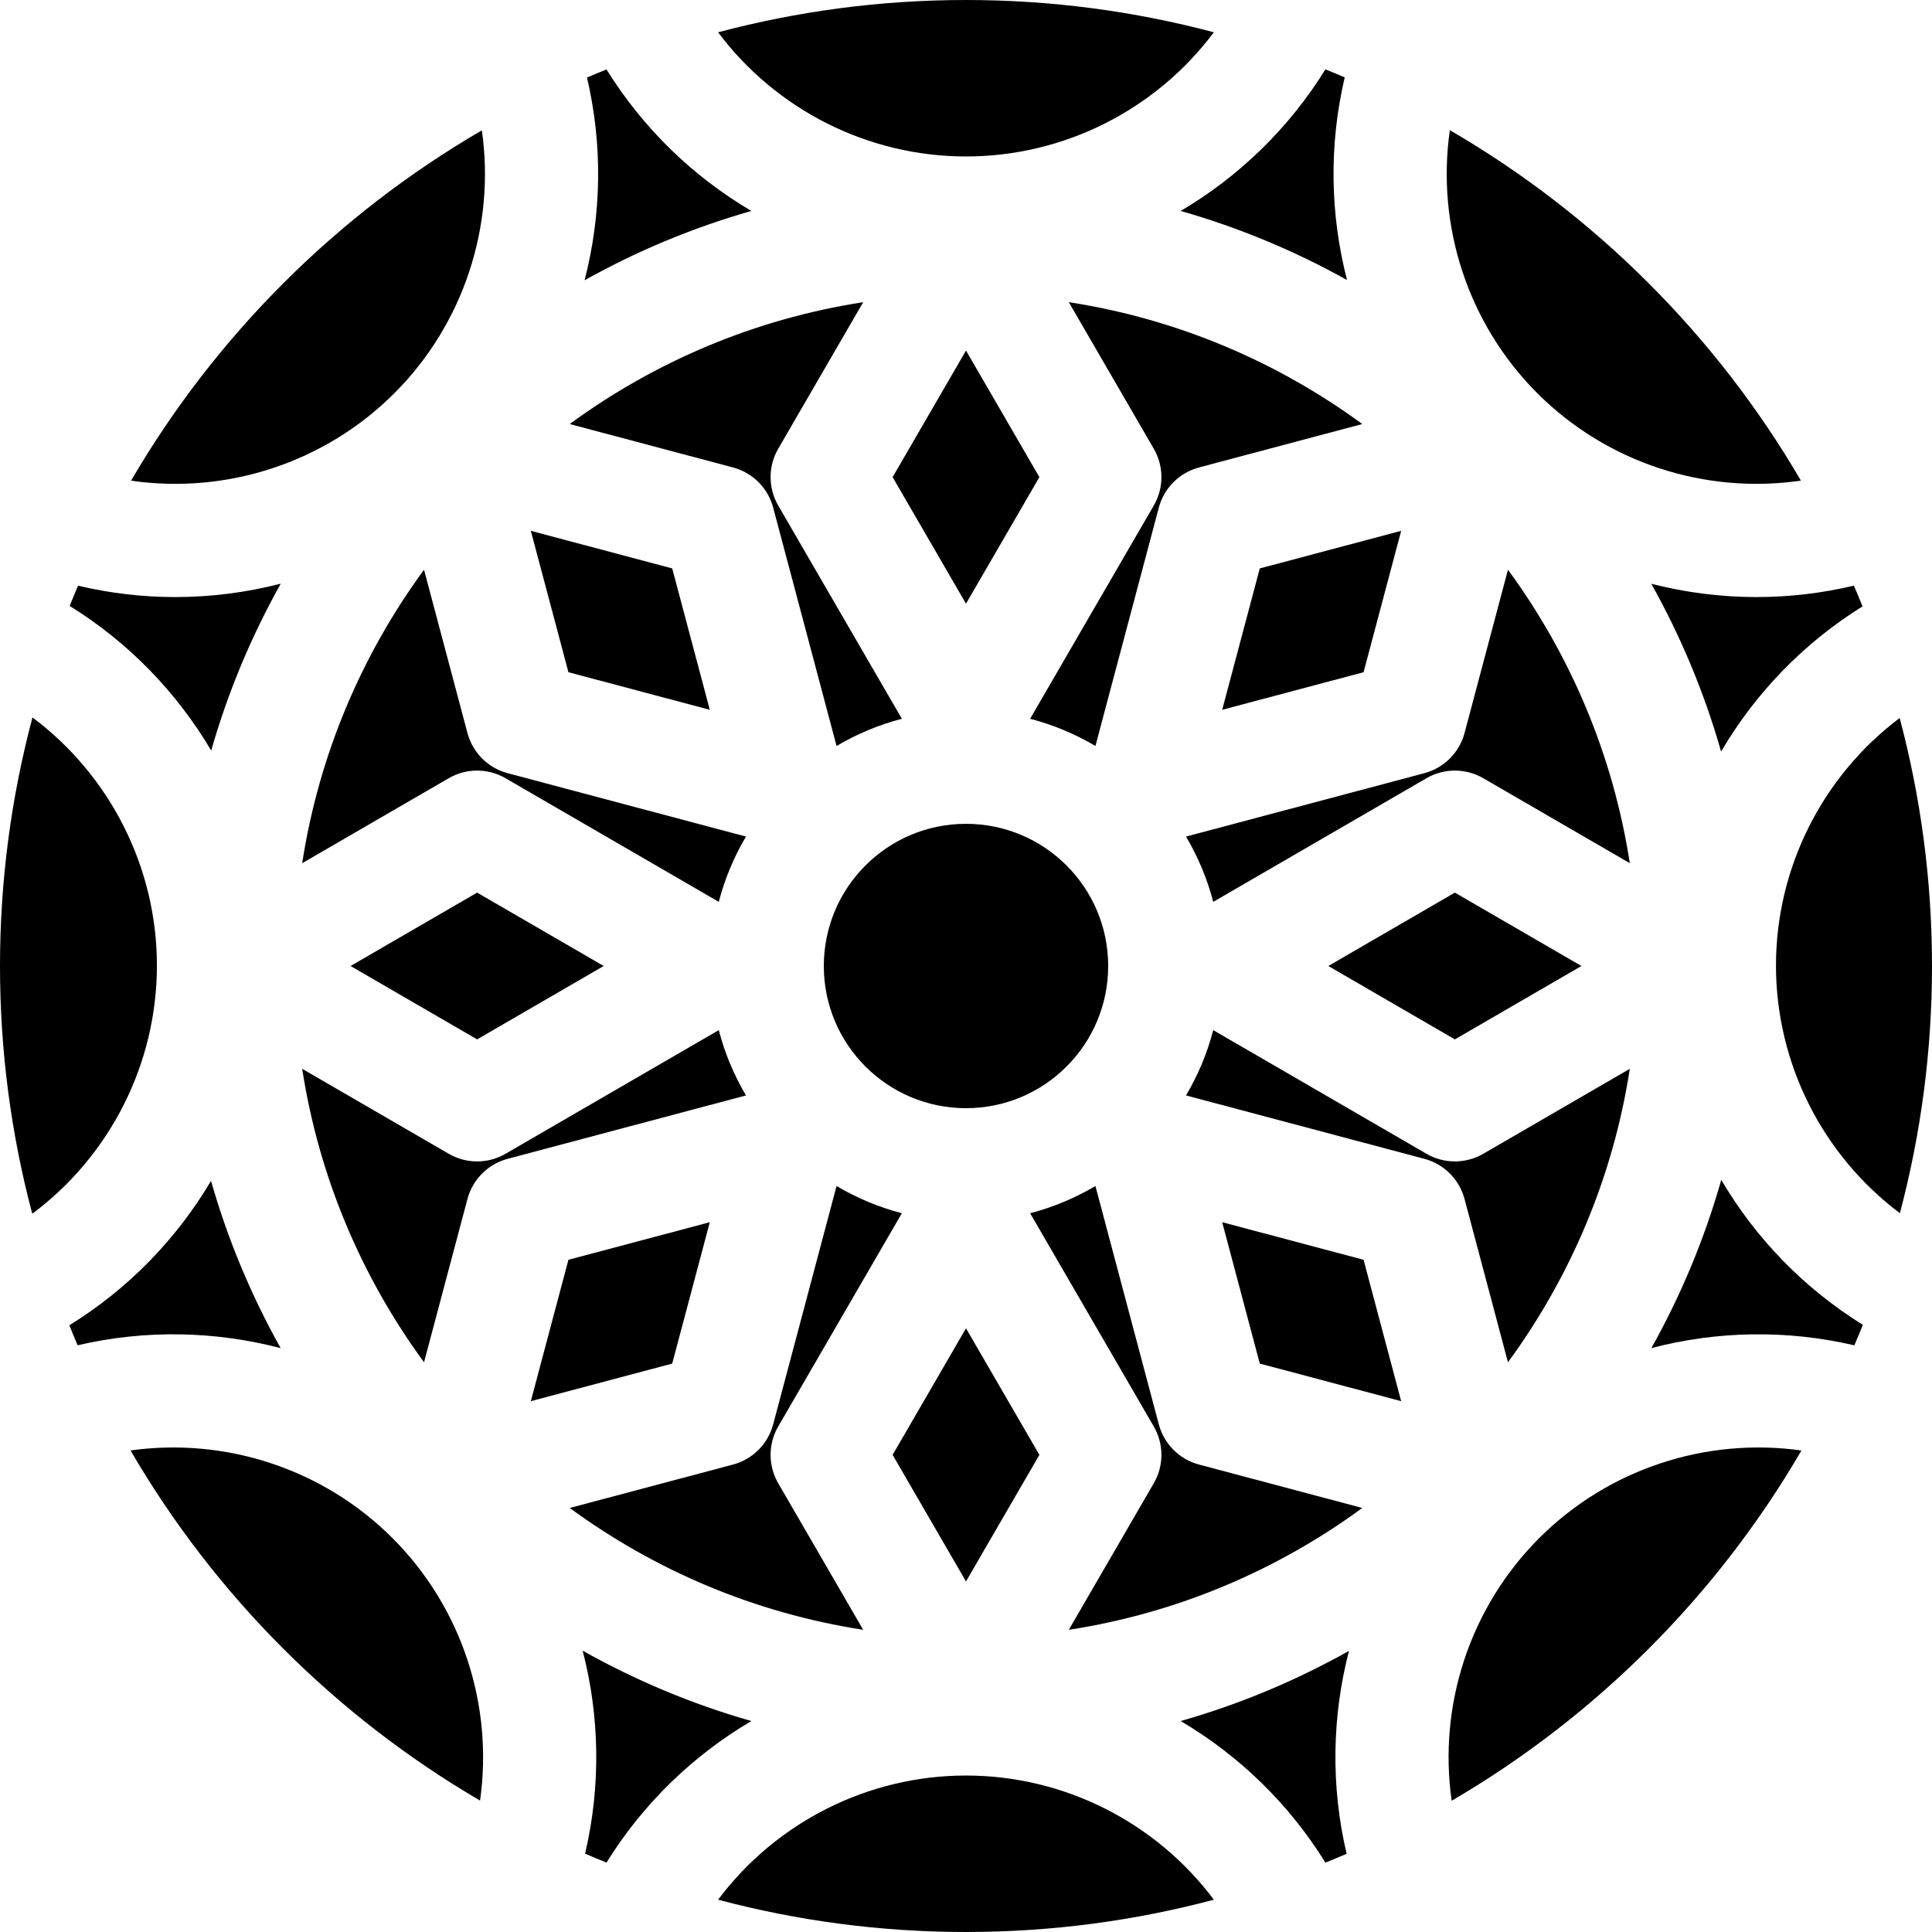
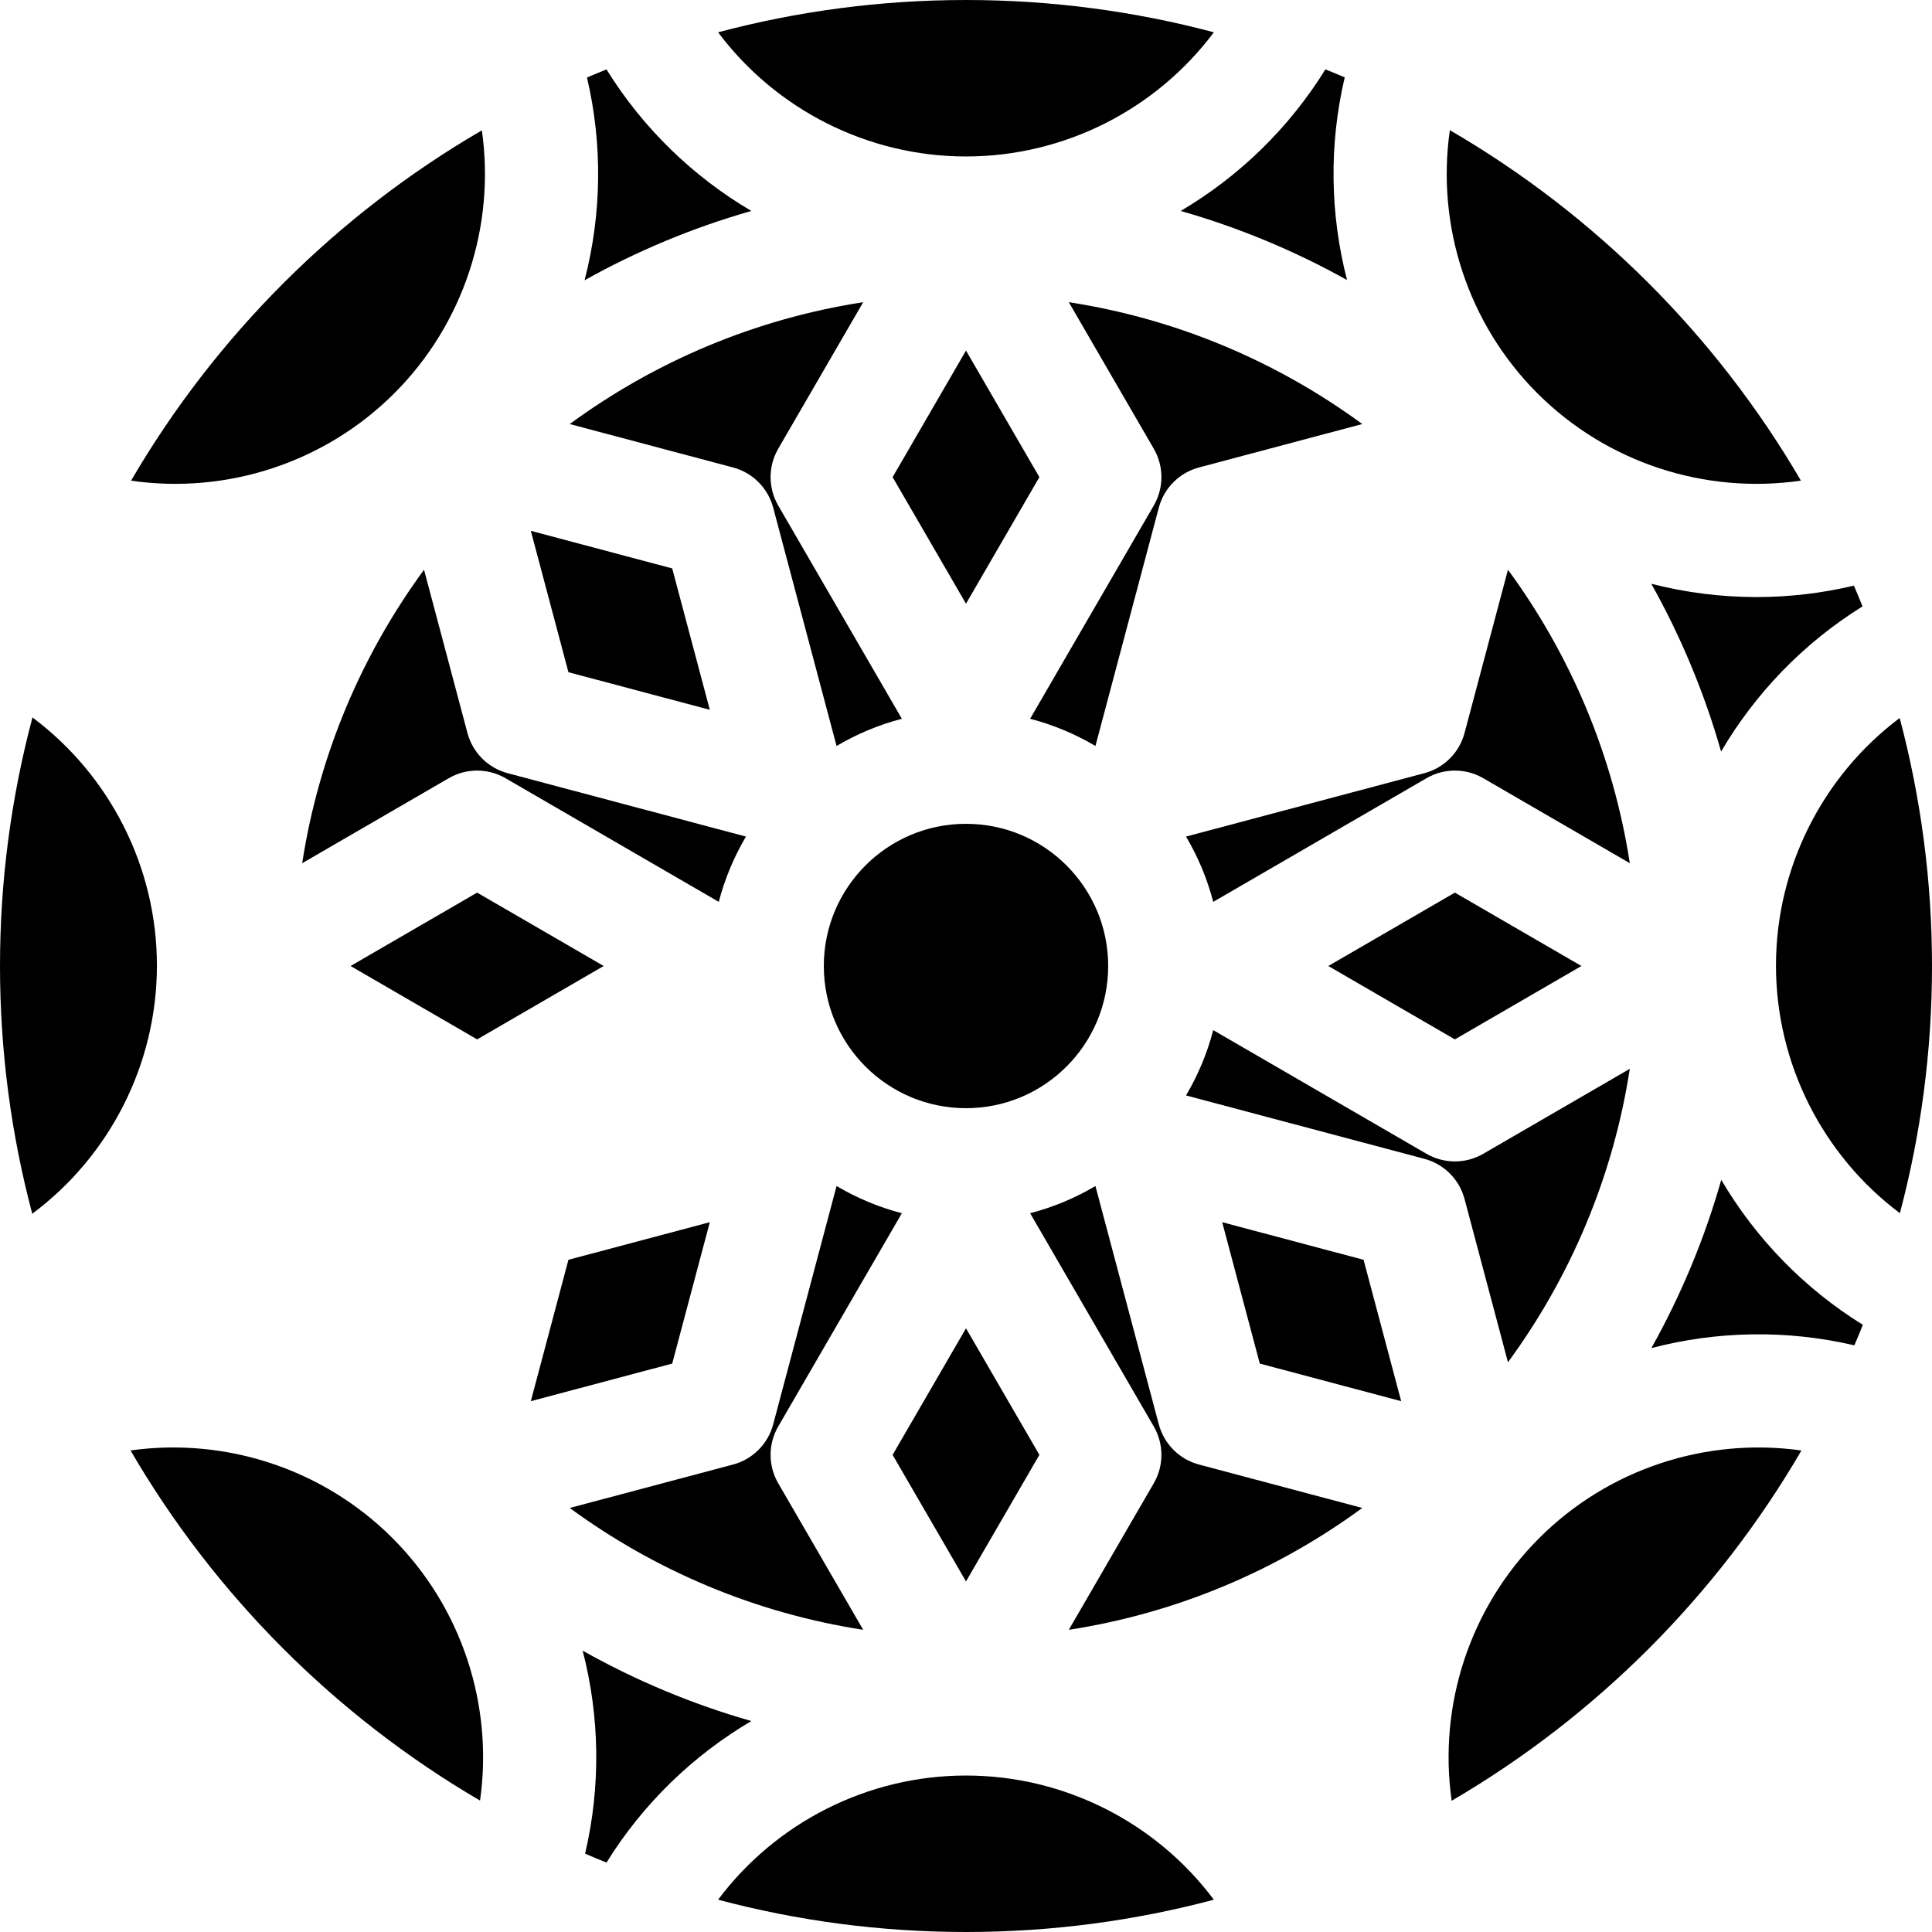
<svg xmlns="http://www.w3.org/2000/svg" id="Layer_1" enable-background="new 0 0 512 512" height="70" viewBox="0 0 512 512" width="70">
  <g>
    <path d="m356.979 74.213c-4.485-17.357-4.831-35.788-.613-53.707-1.697-.726-3.405-1.429-5.12-2.119-9.686 15.643-22.933 28.425-38.355 37.521 15.508 4.416 30.276 10.603 44.088 18.305z" />
-     <path d="m323.893 188.107 37.468-9.964 9.965-37.469-37.469 9.965z" />
    <path d="m272.995 190.483c6.152 1.597 11.96 4.051 17.306 7.207l16.8-63.168c1.383-5.198 5.442-9.259 10.641-10.641l43.273-11.509c-22.506-16.5-49.01-27.853-77.77-32.29l22.519 38.837c2.698 4.653 2.698 10.395 0 15.048z" />
    <path d="m154.922 74.269c13.842-7.729 28.645-13.936 44.193-18.363-15.432-9.096-28.699-21.872-38.385-37.509-1.734.698-3.46 1.409-5.175 2.144 4.215 17.928 3.862 36.366-.633 53.728z" />
    <path d="m150.639 178.143 37.468 9.964-9.964-37.468-37.469-9.965z" />
    <path d="m236.552 126.445 19.448 33.541 19.448-33.541-19.448-33.541z" />
    <circle cx="256" cy="256" r="37.68" />
    <path d="m154.409 437.444c4.516 17.377 4.863 35.835.646 53.796 1.88.81 3.773 1.597 5.676 2.363 9.685-15.637 22.952-28.413 38.384-37.509-15.74-4.481-30.717-10.787-44.706-18.65z" />
    <path d="m491.423 356.528c.772-1.801 1.521-3.613 2.252-5.434-15.651-9.703-28.436-22.972-37.524-38.418-4.448 15.689-10.707 30.622-18.516 44.575 17.375-4.536 35.835-4.916 53.788-.723z" />
    <path d="m407.403 104.21c18.432 18.431 44.445 26.86 69.859 23.161-22.425-38.427-54.566-70.516-93.037-92.873-3.64 25.363 4.806 51.339 23.178 69.712z" />
    <path d="m123.882 194.259-11.509-43.273c-16.5 22.506-27.853 49.009-32.29 77.769l38.836-22.519c4.654-2.698 10.395-2.698 15.049 0l56.515 32.769c1.597-6.152 4.051-11.96 7.207-17.305l-63.168-16.8c-5.198-1.383-9.257-5.443-10.64-10.641z" />
    <path d="m503.433 190.278c-20.435 15.366-32.781 39.662-32.781 65.593 0 25.988 12.359 50.28 32.838 65.641 5.542-20.919 8.51-42.874 8.51-65.512 0-22.714-2.989-44.74-8.567-65.722z" />
    <path d="m437.609 154.704c7.795 13.92 14.049 28.816 18.5 44.465 9.077-15.462 21.846-28.757 37.481-38.471-.742-1.843-1.503-3.677-2.287-5.498-8.547 2.029-17.21 3.03-25.815 3.03-9.436-.001-18.803-1.2-27.879-3.526z" />
-     <path d="m357.492 437.499c-13.959 7.837-28.9 14.122-44.601 18.593 15.422 9.095 28.67 21.877 38.355 37.521 1.885-.758 3.759-1.537 5.621-2.339-4.221-17.952-3.88-36.403.625-53.775z" />
    <path d="m239.005 321.517c-6.152-1.597-11.96-4.051-17.306-7.207l-16.8 63.168c-1.383 5.198-5.442 9.259-10.641 10.641l-43.273 11.508c22.506 16.5 49.009 27.853 77.769 32.289l-22.519-38.837c-2.698-4.653-2.698-10.395 0-15.048z" />
    <path d="m283.245 431.916c28.76-4.436 55.263-15.789 77.769-32.289l-43.273-11.508c-5.198-1.382-9.258-5.443-10.641-10.641l-16.8-63.168c-5.346 3.157-11.153 5.61-17.306 7.207l32.769 56.515c2.698 4.653 2.698 10.395 0 15.048z" />
    <path d="m228.755 80.084c-28.76 4.436-55.263 15.789-77.77 32.29l43.273 11.509c5.198 1.382 9.258 5.443 10.641 10.641l16.8 63.168c5.346-3.157 11.153-5.61 17.306-7.207l-32.769-56.515c-2.698-4.653-2.698-10.395 0-15.048z" />
-     <path d="m74.379 357.274c-7.771-13.881-14.009-28.731-18.455-44.332-9.115 15.393-21.904 28.612-37.55 38.269.714 1.776 1.444 3.543 2.196 5.299 17.961-4.181 36.43-3.789 53.809.764z" />
    <path d="m8.549 321.657c20.595-15.353 33.035-39.714 33.035-65.786 0-26.014-12.426-50.381-32.978-65.739-5.603 21.026-8.606 43.102-8.606 65.868 0 22.69 2.982 44.694 8.549 65.657z" />
    <path d="m104.511 104.21c18.362-18.362 26.808-44.317 23.186-69.665-38.44 22.357-70.556 54.433-92.966 92.839 25.386 3.671 51.367-4.762 69.78-23.174z" />
-     <path d="m46.428 158.229c-8.582 0-17.215-.996-25.738-3.013-.764 1.777-1.506 3.565-2.23 5.361 15.632 9.669 28.406 22.916 37.51 38.327 4.448-15.562 10.679-30.378 18.437-44.227-9.109 2.344-18.51 3.552-27.979 3.552z" />
    <path d="m92.904 256 33.54 19.448 33.541-19.448-33.541-19.448z" />
    <path d="m407.908 407.607c-18.371 18.371-26.81 44.275-23.201 69.609 38.335-22.39 70.356-54.451 92.693-92.821-25.296-3.56-51.173 4.892-69.492 23.212z" />
    <path d="m255.989 470.534c-25.984 0-50.324 12.396-65.685 32.906 20.975 5.574 42.992 8.56 65.696 8.56 22.7 0 44.713-2.985 65.684-8.557-15.359-20.52-39.676-32.909-65.695-32.909z" />
    <path d="m104.007 407.607c-18.302-18.301-44.147-26.756-69.415-23.224 22.323 38.349 54.318 70.396 92.623 92.787 3.591-25.32-4.85-51.204-23.208-69.563z" />
    <path d="m255.989 41.466c26.019 0 50.336-12.388 65.694-32.909-20.97-5.572-42.983-8.557-65.683-8.557-22.704 0-44.722 2.986-65.696 8.56 15.361 20.509 39.701 32.906 65.685 32.906z" />
    <path d="m178.143 361.362 9.964-37.469-37.468 9.965-9.965 37.469z" />
    <path d="m275.448 385.556-19.448-33.541-19.448 33.541 19.448 33.541z" />
-     <path d="m112.373 361.014 11.509-43.272c1.383-5.198 5.442-9.258 10.641-10.641l63.169-16.8c-3.157-5.346-5.611-11.153-7.208-17.306l-56.515 32.769c-2.326 1.349-4.926 2.024-7.524 2.024s-5.197-.674-7.524-2.024l-38.836-22.519c4.435 28.76 15.788 55.263 32.288 77.769z" />
    <path d="m388.118 317.742 11.509 43.272c16.5-22.506 27.854-49.009 32.29-77.769l-38.836 22.519c-2.327 1.349-4.926 2.024-7.524 2.024s-5.197-.675-7.524-2.024l-56.515-32.769c-1.597 6.152-4.051 11.96-7.208 17.306l63.168 16.8c5.198 1.382 9.257 5.442 10.64 10.641z" />
    <path d="m419.096 256-33.54-19.448-33.541 19.448 33.541 19.448z" />
    <path d="m361.361 333.858-37.468-9.965 9.964 37.469 37.469 9.965z" />
    <path d="m399.627 150.986-11.509 43.273c-1.383 5.198-5.442 9.258-10.641 10.641l-63.168 16.8c3.157 5.346 5.611 11.153 7.208 17.305l56.515-32.769c4.652-2.698 10.395-2.699 15.049 0l38.836 22.519c-4.437-28.76-15.79-55.263-32.29-77.769z" />
  </g>
</svg>